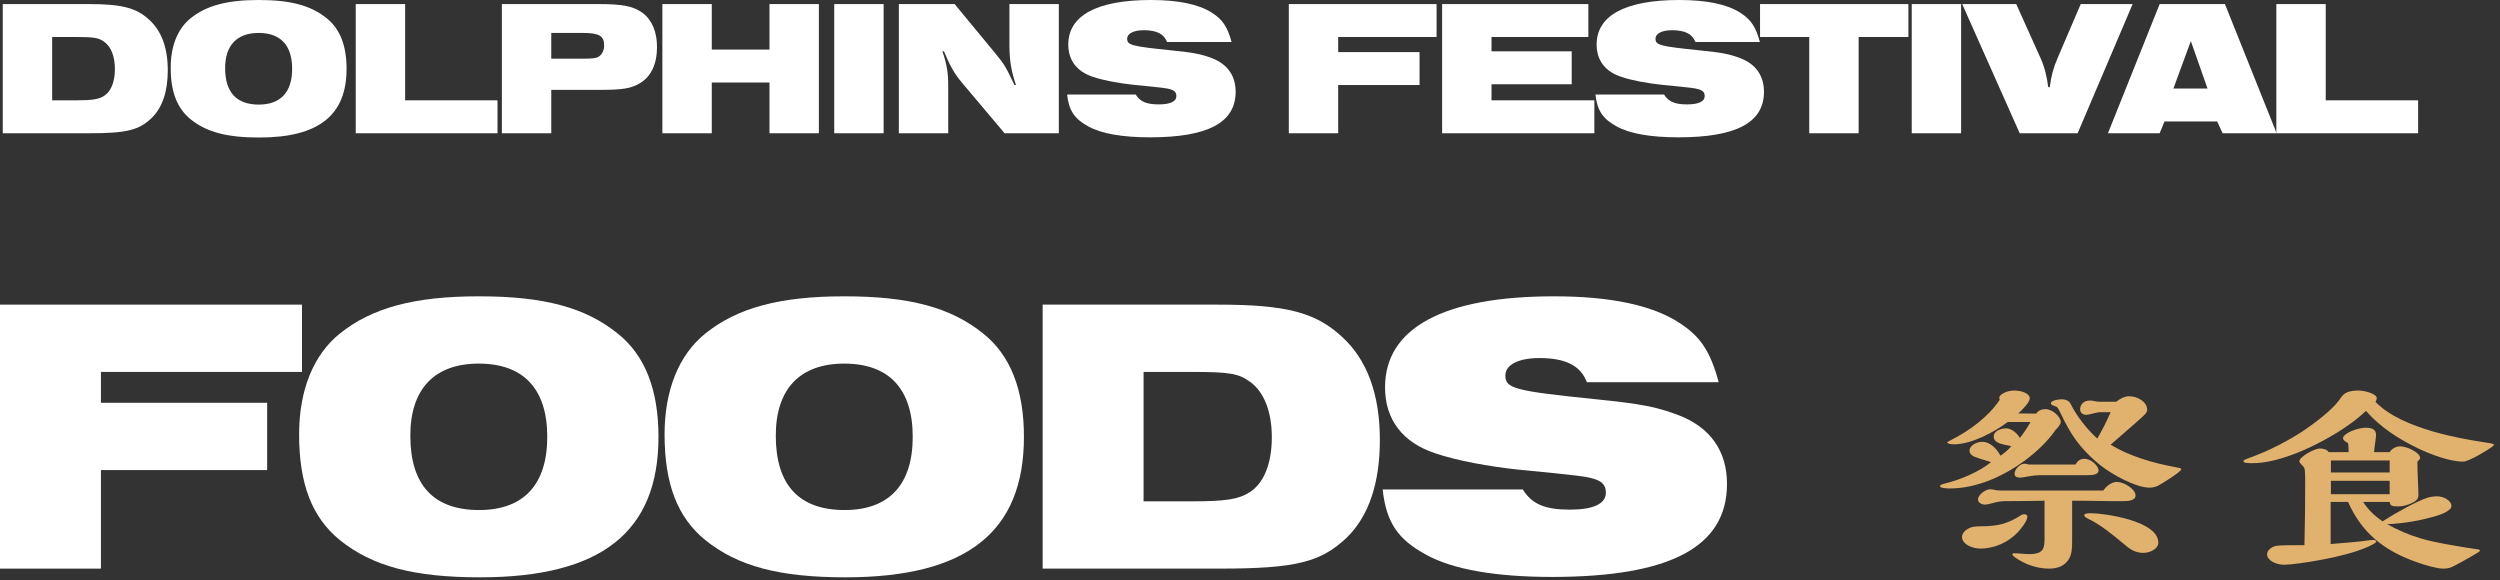
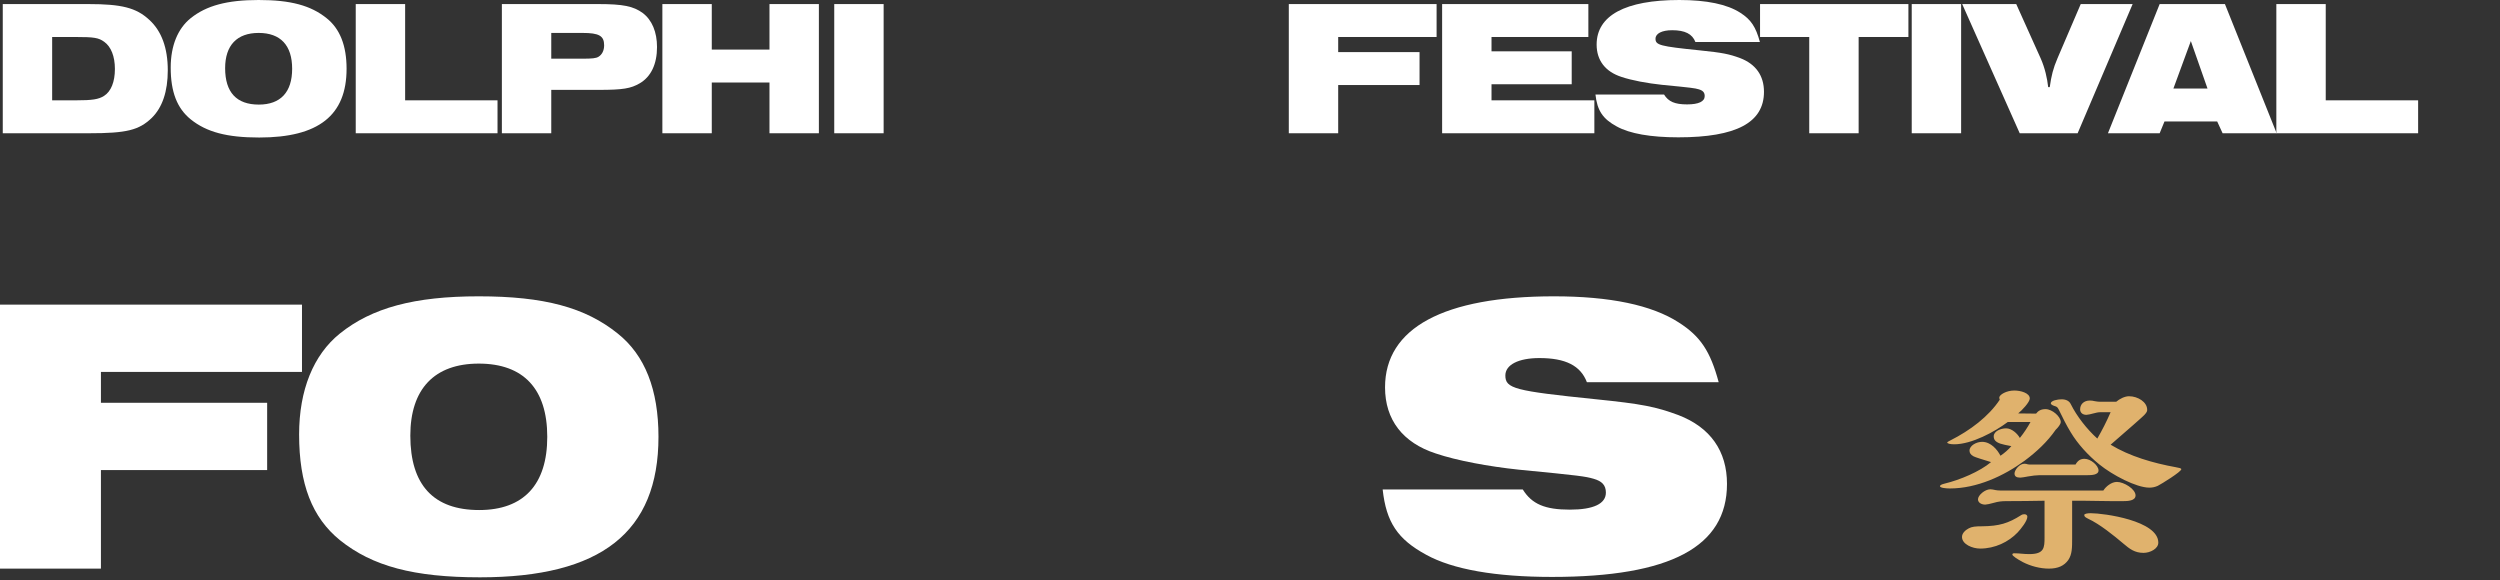
<svg xmlns="http://www.w3.org/2000/svg" width="379" height="88" viewBox="0 0 379 88" fill="none">
  <rect x="0" y="0" width="379" height="88" fill="#333333" stroke="none" />
  <path d="M260.552 57.942H240.572C239.612 55.422 237.332 54.282 233.372 54.282C230.192 54.282 228.212 55.302 228.212 56.922C228.212 58.902 229.592 59.262 241.892 60.522C248.972 61.242 251.012 61.662 254.432 62.922C259.292 64.782 261.812 68.382 261.812 73.362C261.812 82.902 253.232 87.462 235.292 87.462C226.712 87.462 220.232 86.322 216.212 84.102C211.892 81.762 210.152 79.182 209.612 74.202H230.852C232.232 76.422 234.212 77.262 237.992 77.262C241.592 77.262 243.452 76.362 243.452 74.682C243.452 73.542 242.852 72.942 241.592 72.582C240.332 72.222 239.552 72.102 230.252 71.202C225.692 70.722 220.832 69.822 217.652 68.742C212.672 67.122 209.972 63.642 209.972 58.722C209.972 49.722 218.852 44.922 235.592 44.922C244.052 44.922 250.412 46.242 254.492 48.882C257.792 50.982 259.292 53.262 260.552 57.942Z" fill="white" />
-   <path d="M158.067 86.202V46.182L184.587 46.182C194.907 46.182 199.407 47.322 203.427 51.042C207.267 54.522 209.187 59.802 209.187 66.702C209.187 73.242 207.507 78.222 204.207 81.462C200.247 85.242 196.467 86.202 184.827 86.202H158.067ZM173.367 76.002H180.747C185.787 76.002 187.767 75.702 189.447 74.622C191.607 73.242 192.807 70.302 192.807 66.282C192.807 62.382 191.607 59.382 189.507 57.882C187.767 56.622 186.447 56.382 180.567 56.382H173.367V76.002Z" fill="white" />
-   <path d="M106.929 81.882C102.729 78.462 100.749 73.422 100.749 65.862C100.749 59.142 102.909 53.802 106.929 50.562C111.789 46.662 118.209 44.922 127.989 44.922C137.889 44.922 144.129 46.602 149.049 50.562C153.189 53.862 155.229 59.082 155.229 66.222C155.229 80.682 146.529 87.522 128.169 87.522C118.149 87.522 111.849 85.842 106.929 81.882ZM117.609 66.042C117.609 73.542 121.149 77.322 128.049 77.322C134.769 77.322 138.369 73.482 138.369 66.222C138.369 58.962 134.769 55.122 127.989 55.122C121.269 55.122 117.609 58.962 117.609 66.042Z" fill="white" />
  <path d="M51.525 81.882C47.325 78.462 45.345 73.422 45.345 65.862C45.345 59.142 47.505 53.802 51.525 50.562C56.385 46.662 62.805 44.922 72.585 44.922C82.485 44.922 88.725 46.602 93.645 50.562C97.785 53.862 99.825 59.082 99.825 66.222C99.825 80.682 91.125 87.522 72.765 87.522C62.745 87.522 56.445 85.842 51.525 81.882ZM62.205 66.042C62.205 73.542 65.745 77.322 72.645 77.322C79.365 77.322 82.965 73.482 82.965 66.222C82.965 58.962 79.365 55.122 72.585 55.122C65.865 55.122 62.205 58.962 62.205 66.042Z" fill="white" />
  <path d="M0 86.202L0 46.182L45.78 46.182V56.382L15.3 56.382V61.062L40.5 61.062L40.5 71.262H15.3L15.3 86.202H0Z" fill="white" />
  <path d="M345.094 20.202V0.617L352.581 0.617V15.21L366.588 15.21V20.202L345.094 20.202Z" fill="white" />
  <path d="M319.564 20.202L327.404 0.617L337.3 0.617L345.14 20.202H336.947L336.125 18.411L328.138 18.411L327.404 20.202H319.564ZM329.489 13.419H334.657L332.132 6.225L329.489 13.419Z" fill="white" />
  <path d="M306.189 20.202L297.468 0.617L305.661 0.617L309.361 8.838C310.007 10.277 310.359 11.892 310.506 13.214H310.741C310.976 11.511 311.269 10.336 311.915 8.838L315.439 0.617L323.308 0.617L314.969 20.202L306.189 20.202Z" fill="white" />
  <path d="M289.818 20.202V0.617L297.306 0.617V20.202H289.818Z" fill="white" />
  <path d="M274.281 20.202V5.608L266.823 5.608V0.617L289.315 0.617V5.608L281.769 5.608V20.202L274.281 20.202Z" fill="white" />
  <path d="M266.802 6.372L257.024 6.372C256.554 5.139 255.438 4.581 253.5 4.581C251.944 4.581 250.975 5.08 250.975 5.873C250.975 6.842 251.65 7.018 257.67 7.634C261.135 7.987 262.133 8.192 263.807 8.809C266.185 9.719 267.419 11.481 267.419 13.918C267.419 18.587 263.22 20.819 254.44 20.819C250.241 20.819 247.07 20.261 245.102 19.174C242.988 18.029 242.137 16.767 241.872 14.329L252.267 14.329C252.942 15.416 253.911 15.827 255.761 15.827C257.523 15.827 258.433 15.386 258.433 14.564C258.433 14.006 258.14 13.713 257.523 13.537C256.907 13.36 256.525 13.302 251.973 12.861C249.742 12.626 247.363 12.186 245.807 11.657C243.37 10.864 242.049 9.161 242.049 6.754C242.049 2.349 246.394 0 254.587 0C258.727 0 261.84 0.646 263.836 1.938C265.451 2.966 266.185 4.082 266.802 6.372Z" fill="white" />
  <path d="M218.626 20.202V0.617L240.795 0.617V5.608L226.113 5.608V7.781L238.27 7.781V12.773L226.113 12.773V15.21L241.705 15.21V20.202L218.626 20.202Z" fill="white" />
  <path d="M195.383 20.202V0.617L217.787 0.617V5.608L202.87 5.608V7.899L215.203 7.899V12.891L202.87 12.891V20.202H195.383Z" fill="white" />
-   <path d="M186.705 6.372L176.927 6.372C176.457 5.139 175.342 4.581 173.404 4.581C171.847 4.581 170.878 5.08 170.878 5.873C170.878 6.842 171.554 7.018 177.573 7.634C181.038 7.987 182.036 8.192 183.71 8.809C186.089 9.719 187.322 11.481 187.322 13.918C187.322 18.587 183.123 20.819 174.343 20.819C170.144 20.819 166.973 20.261 165.006 19.174C162.892 18.029 162.04 16.767 161.776 14.329L172.17 14.329C172.846 15.416 173.815 15.827 175.665 15.827C177.426 15.827 178.337 15.386 178.337 14.564C178.337 14.006 178.043 13.713 177.426 13.537C176.81 13.36 176.428 13.302 171.877 12.861C169.645 12.626 167.267 12.186 165.71 11.657C163.273 10.864 161.952 9.161 161.952 6.754C161.952 2.349 166.298 0 174.49 0C178.63 0 181.743 0.646 183.74 1.938C185.355 2.966 186.089 4.082 186.705 6.372Z" fill="white" />
-   <path d="M136.264 20.202V0.617L144.72 0.617L150.857 8.046C152.384 9.896 152.472 10.16 153.793 12.891H154.028C153.324 10.894 153.03 9.161 153.03 6.871V0.617L160.518 0.617V20.202H152.296L145.836 12.538C144.632 11.099 144.045 10.013 143.105 7.781H142.87C143.575 9.866 143.751 11.011 143.751 13.184V20.202H136.264Z" fill="white" />
  <path d="M126.471 20.202V0.617L133.958 0.617V20.202H126.471Z" fill="white" />
  <path d="M100.416 20.202V0.617L107.904 0.617V7.517L116.654 7.517V0.617L124.142 0.617V20.202H116.654V12.509H107.904V20.202H100.416Z" fill="white" />
  <path d="M76.084 20.202V0.617L90.707 0.617C94.465 0.617 96.021 0.94 97.431 1.967C98.84 3.025 99.604 4.845 99.604 7.135C99.604 9.719 98.693 11.628 96.99 12.626C95.639 13.419 94.436 13.625 90.765 13.625H83.571V20.202H76.084ZM83.571 8.897H88.269C89.796 8.897 90.354 8.838 90.736 8.604C91.264 8.281 91.587 7.664 91.587 6.871C91.587 5.432 90.824 4.992 88.299 4.992L83.571 4.992V8.897Z" fill="white" />
  <path d="M53.93 20.202V0.617L61.418 0.617V15.21L75.424 15.21V20.202L53.93 20.202Z" fill="white" />
  <path d="M28.904 18.088C26.848 16.414 25.879 13.948 25.879 10.248C25.879 6.959 26.936 4.346 28.904 2.76C31.282 0.852 34.424 0 39.21 0C44.055 0 47.109 0.822 49.517 2.76C51.543 4.375 52.541 6.93 52.541 10.424C52.541 17.501 48.283 20.848 39.298 20.848C34.395 20.848 31.311 20.026 28.904 18.088ZM34.13 10.336C34.13 14.006 35.863 15.856 39.239 15.856C42.528 15.856 44.29 13.977 44.29 10.424C44.29 6.871 42.528 4.992 39.21 4.992C35.922 4.992 34.13 6.871 34.13 10.336Z" fill="white" />
  <path d="M0.419 20.202L0.419 0.617L13.398 0.617C18.448 0.617 20.65 1.175 22.618 2.995C24.497 4.698 25.436 7.282 25.436 10.659C25.436 13.86 24.614 16.297 22.999 17.882C21.061 19.732 19.211 20.202 13.515 20.202L0.419 20.202ZM7.907 15.21H11.518C13.985 15.21 14.954 15.063 15.776 14.535C16.833 13.86 17.42 12.421 17.42 10.453C17.42 8.545 16.833 7.077 15.805 6.343C14.954 5.726 14.308 5.608 11.43 5.608L7.907 5.608L7.907 15.21Z" fill="white" />
  <path d="M317.952 66.487C318.686 65.216 319.384 63.852 319.971 62.488H318.429C318.099 62.488 317.696 62.581 317.365 62.674C317.035 62.767 316.485 62.891 316.301 62.891C315.714 62.891 315.347 62.55 315.347 62.054C315.347 61.31 315.897 60.721 316.815 60.721C317.072 60.721 317.292 60.752 317.549 60.814C317.806 60.876 318.173 60.907 318.393 60.907H320.815C321.328 60.473 322.099 60.07 322.76 60.07C324.081 60.07 325.512 60.938 325.512 62.116C325.512 62.333 325.475 62.488 325.071 62.922C324.778 63.232 322.796 64.968 319.971 67.417C322.87 69.184 326.429 70.207 329.842 70.827C330.356 70.92 330.686 70.982 330.686 71.137C330.686 71.509 327.64 73.4 327.126 73.648C326.723 73.834 326.319 73.927 325.842 73.927C323.86 73.927 320.228 72.005 318.283 70.424C316.521 68.998 314.98 67.293 313.916 65.526C313.292 64.503 312.668 63.263 312.118 62.116C311.934 61.744 311.824 61.651 311.494 61.558C311.274 61.496 310.907 61.341 310.907 61.155C310.907 60.721 311.971 60.535 312.521 60.535C313.182 60.535 313.696 60.752 313.953 61.31C314.833 63.077 316.338 65.03 317.952 66.487ZM307.861 70.424H314.65C314.98 69.835 315.384 69.556 316.008 69.556C316.962 69.556 318.136 70.579 318.136 71.323C318.136 72.005 317.072 72.036 316.485 72.036H309.219C308.815 72.036 307.934 72.129 307.494 72.222C307.054 72.315 306.43 72.408 306.283 72.408C305.696 72.408 305.402 72.222 305.402 71.788C305.402 71.261 306.136 70.3 306.907 70.3C307.054 70.3 307.237 70.331 307.421 70.393C307.531 70.424 307.751 70.424 307.861 70.424ZM316.962 77.802C318.907 77.802 327.2 78.917 327.2 82.265C327.2 83.195 325.952 83.815 324.961 83.815C323.604 83.815 322.833 83.195 321.916 82.42C320.448 81.18 318.356 79.475 316.558 78.638C316.191 78.452 315.971 78.328 315.971 78.081C315.971 77.894 316.411 77.802 316.962 77.802ZM311.641 65.154C310.393 66.952 308.778 68.471 306.944 69.835C303.788 72.16 299.678 74.051 295.605 74.051C294.981 74.051 294.1 73.958 294.1 73.71C294.1 73.555 294.32 73.431 294.834 73.307C297.146 72.749 300.155 71.478 301.843 70.052C300.595 69.68 299.421 69.308 299.201 69.184C298.724 68.936 298.577 68.626 298.577 68.316C298.577 67.541 299.641 66.983 300.485 66.983C301.806 66.983 302.797 68.161 303.274 69.091C303.861 68.688 304.448 68.192 304.925 67.634C304.081 67.479 303.678 67.386 303.274 67.262C302.54 67.014 302.247 66.673 302.247 66.146C302.247 65.371 303.311 64.937 304.118 64.937C304.999 64.937 305.843 65.743 306.21 66.394C306.834 65.619 307.384 64.782 307.824 63.976H304.375C302.393 65.464 298.907 67.355 296.265 67.355C295.715 67.355 295.201 67.262 295.201 67.076C295.201 67.014 295.494 66.859 295.678 66.766C298.687 65.247 301.476 63.139 303.164 60.597C303.127 60.504 303.091 60.38 303.091 60.287C303.091 59.822 304.191 59.202 305.366 59.202C306.32 59.202 307.714 59.574 307.714 60.411C307.714 60.969 306.503 62.24 305.953 62.674L308.668 62.705C308.962 62.302 309.402 62.023 310.099 62.023C311.127 62.023 312.411 63.17 312.411 63.976C312.411 64.317 311.971 64.844 311.641 65.154ZM314.136 75.91V81.583C314.136 83.04 314.136 84.032 313.549 84.9C312.925 85.768 312.008 86.202 310.613 86.202C309.292 86.202 307.861 85.83 306.65 85.21C305.843 84.776 305.072 84.28 305.072 84.063C305.072 83.97 305.146 83.877 305.329 83.877C305.696 83.877 306.21 83.908 306.467 83.939C306.797 83.97 307.237 84.001 307.641 84.001C309.916 84.001 309.953 83.04 309.953 81.428V75.91C308.448 75.942 305.843 75.972 304.118 75.972C303.494 75.972 302.907 76.034 302.283 76.221C301.769 76.376 301.146 76.499 300.962 76.499C300.412 76.499 299.861 76.221 299.861 75.694C299.861 75.074 300.925 74.175 301.733 74.175C301.916 74.175 302.283 74.237 302.54 74.299C302.687 74.33 302.98 74.361 303.237 74.361H318.87C319.237 73.772 320.081 73.059 320.925 73.059C321.989 73.059 323.75 74.144 323.75 75.105C323.75 75.942 322.539 75.972 321.842 75.972C320.521 75.972 319.2 75.972 317.916 75.942C316.668 75.91 315.384 75.91 314.136 75.91ZM307.347 78.328C307.347 78.979 306.393 80.157 305.879 80.715C304.485 82.172 302.43 83.164 300.192 83.164C299.017 83.164 297.439 82.513 297.439 81.397C297.439 80.808 297.99 80.343 298.467 80.095C298.944 79.847 299.421 79.785 300.522 79.785C303.054 79.754 304.448 79.351 306.43 78.081C306.577 77.987 306.76 77.957 306.907 77.957C307.164 77.957 307.347 78.111 307.347 78.328Z" fill="#E0B26D" />
-   <path d="M376.609 67.046C377.718 67.193 378.1 67.34 378.1 67.428C378.1 67.546 377.488 68.016 375.844 68.956C374.851 69.514 373.818 69.984 373.436 69.984C371.372 69.984 368.543 68.897 366.669 68.016C363.535 66.518 360.744 64.667 358.679 62.287C356.73 64.167 353.863 65.989 351.034 67.399C350.001 67.928 348.472 68.604 347.364 68.986C345.49 69.661 343.464 70.22 341.362 70.22C340.941 70.22 340.1 70.19 340.1 69.926C340.1 69.808 340.215 69.691 340.979 69.426C344.191 68.281 347.058 66.694 349.007 65.431C350.804 64.226 353.557 62.169 354.627 60.642C355.162 59.878 355.354 59.672 355.851 59.467C356.386 59.261 356.959 59.202 357.571 59.202C358.412 59.202 360.323 59.672 360.323 60.377C360.323 60.495 360.209 60.789 360.132 60.936C362.273 63.11 365.523 64.432 368.81 65.401C371.372 66.165 374.736 66.782 376.609 67.046ZM375.692 83.294C375.883 83.323 375.959 83.382 375.959 83.499C375.959 83.587 375.386 83.94 374.812 84.263C373.857 84.821 372.557 85.556 371.677 85.967C371.295 86.143 370.836 86.202 370.416 86.202C369.422 86.202 367.625 85.673 366.478 85.262C360.973 83.352 357.915 80.444 355.965 76.096H353.327V82.471C354.895 82.353 357.609 82.118 358.03 82.06C358.794 81.942 359.521 81.854 359.75 81.854C360.094 81.854 360.247 81.972 360.247 82.089C360.247 82.265 359.75 82.559 358.871 82.941C356.883 83.793 354.474 84.381 352.142 84.821C349.657 85.291 347.287 85.615 346.255 85.615C345.108 85.615 343.694 84.998 343.694 84.028C343.694 83.587 344.038 83.147 344.649 82.882C344.917 82.765 345.185 82.706 346.102 82.677C346.714 82.647 347.822 82.647 349.352 82.647C349.428 79.533 349.466 76.36 349.466 73.187C349.466 72.599 349.466 71.718 349.39 71.16C349.352 70.895 349.199 70.719 349.046 70.572C348.74 70.278 348.587 70.102 348.587 69.926C348.587 69.25 350.881 67.987 351.683 67.987C352.18 67.987 352.869 68.163 353.022 68.545H356.042C356.042 68.104 356.042 67.634 355.965 67.193C355.315 66.782 355.201 66.665 355.201 66.43C355.201 66.048 355.851 65.607 356.577 65.313C357.38 64.99 358.144 64.843 358.679 64.843C359.673 64.843 360.209 65.166 360.209 65.93C360.209 66.077 360.17 66.547 360.132 66.753C360.056 67.164 359.979 67.81 359.903 68.545H362.273C362.541 68.075 363.191 67.663 363.879 67.663C364.873 67.663 366.899 68.604 366.899 69.456C366.899 69.544 366.669 69.808 366.478 69.984C366.478 70.866 366.516 71.924 366.555 72.922C366.593 73.54 366.631 74.538 366.631 75.067C366.631 75.684 366.211 76.007 365.561 76.301C364.949 76.566 364.299 76.771 363.611 76.771C362.655 76.771 362.311 76.683 362.273 76.096H358.259C358.985 77.241 359.941 78.181 361.203 79.034C363.191 77.741 366.402 75.978 367.931 75.478C368.39 75.332 368.963 75.243 369.46 75.243C370.454 75.243 371.639 75.89 371.639 76.713C371.639 77.447 369.995 78.035 368.963 78.328C366.975 78.887 364.49 79.357 361.891 79.474C363.649 80.414 365.14 81.061 366.784 81.56C368.963 82.236 372.366 82.794 375.692 83.294ZM362.273 71.63V69.808H353.366V71.63H362.273ZM362.273 74.92V72.893H353.366V74.92H362.273Z" fill="#E0B26D" />
</svg>